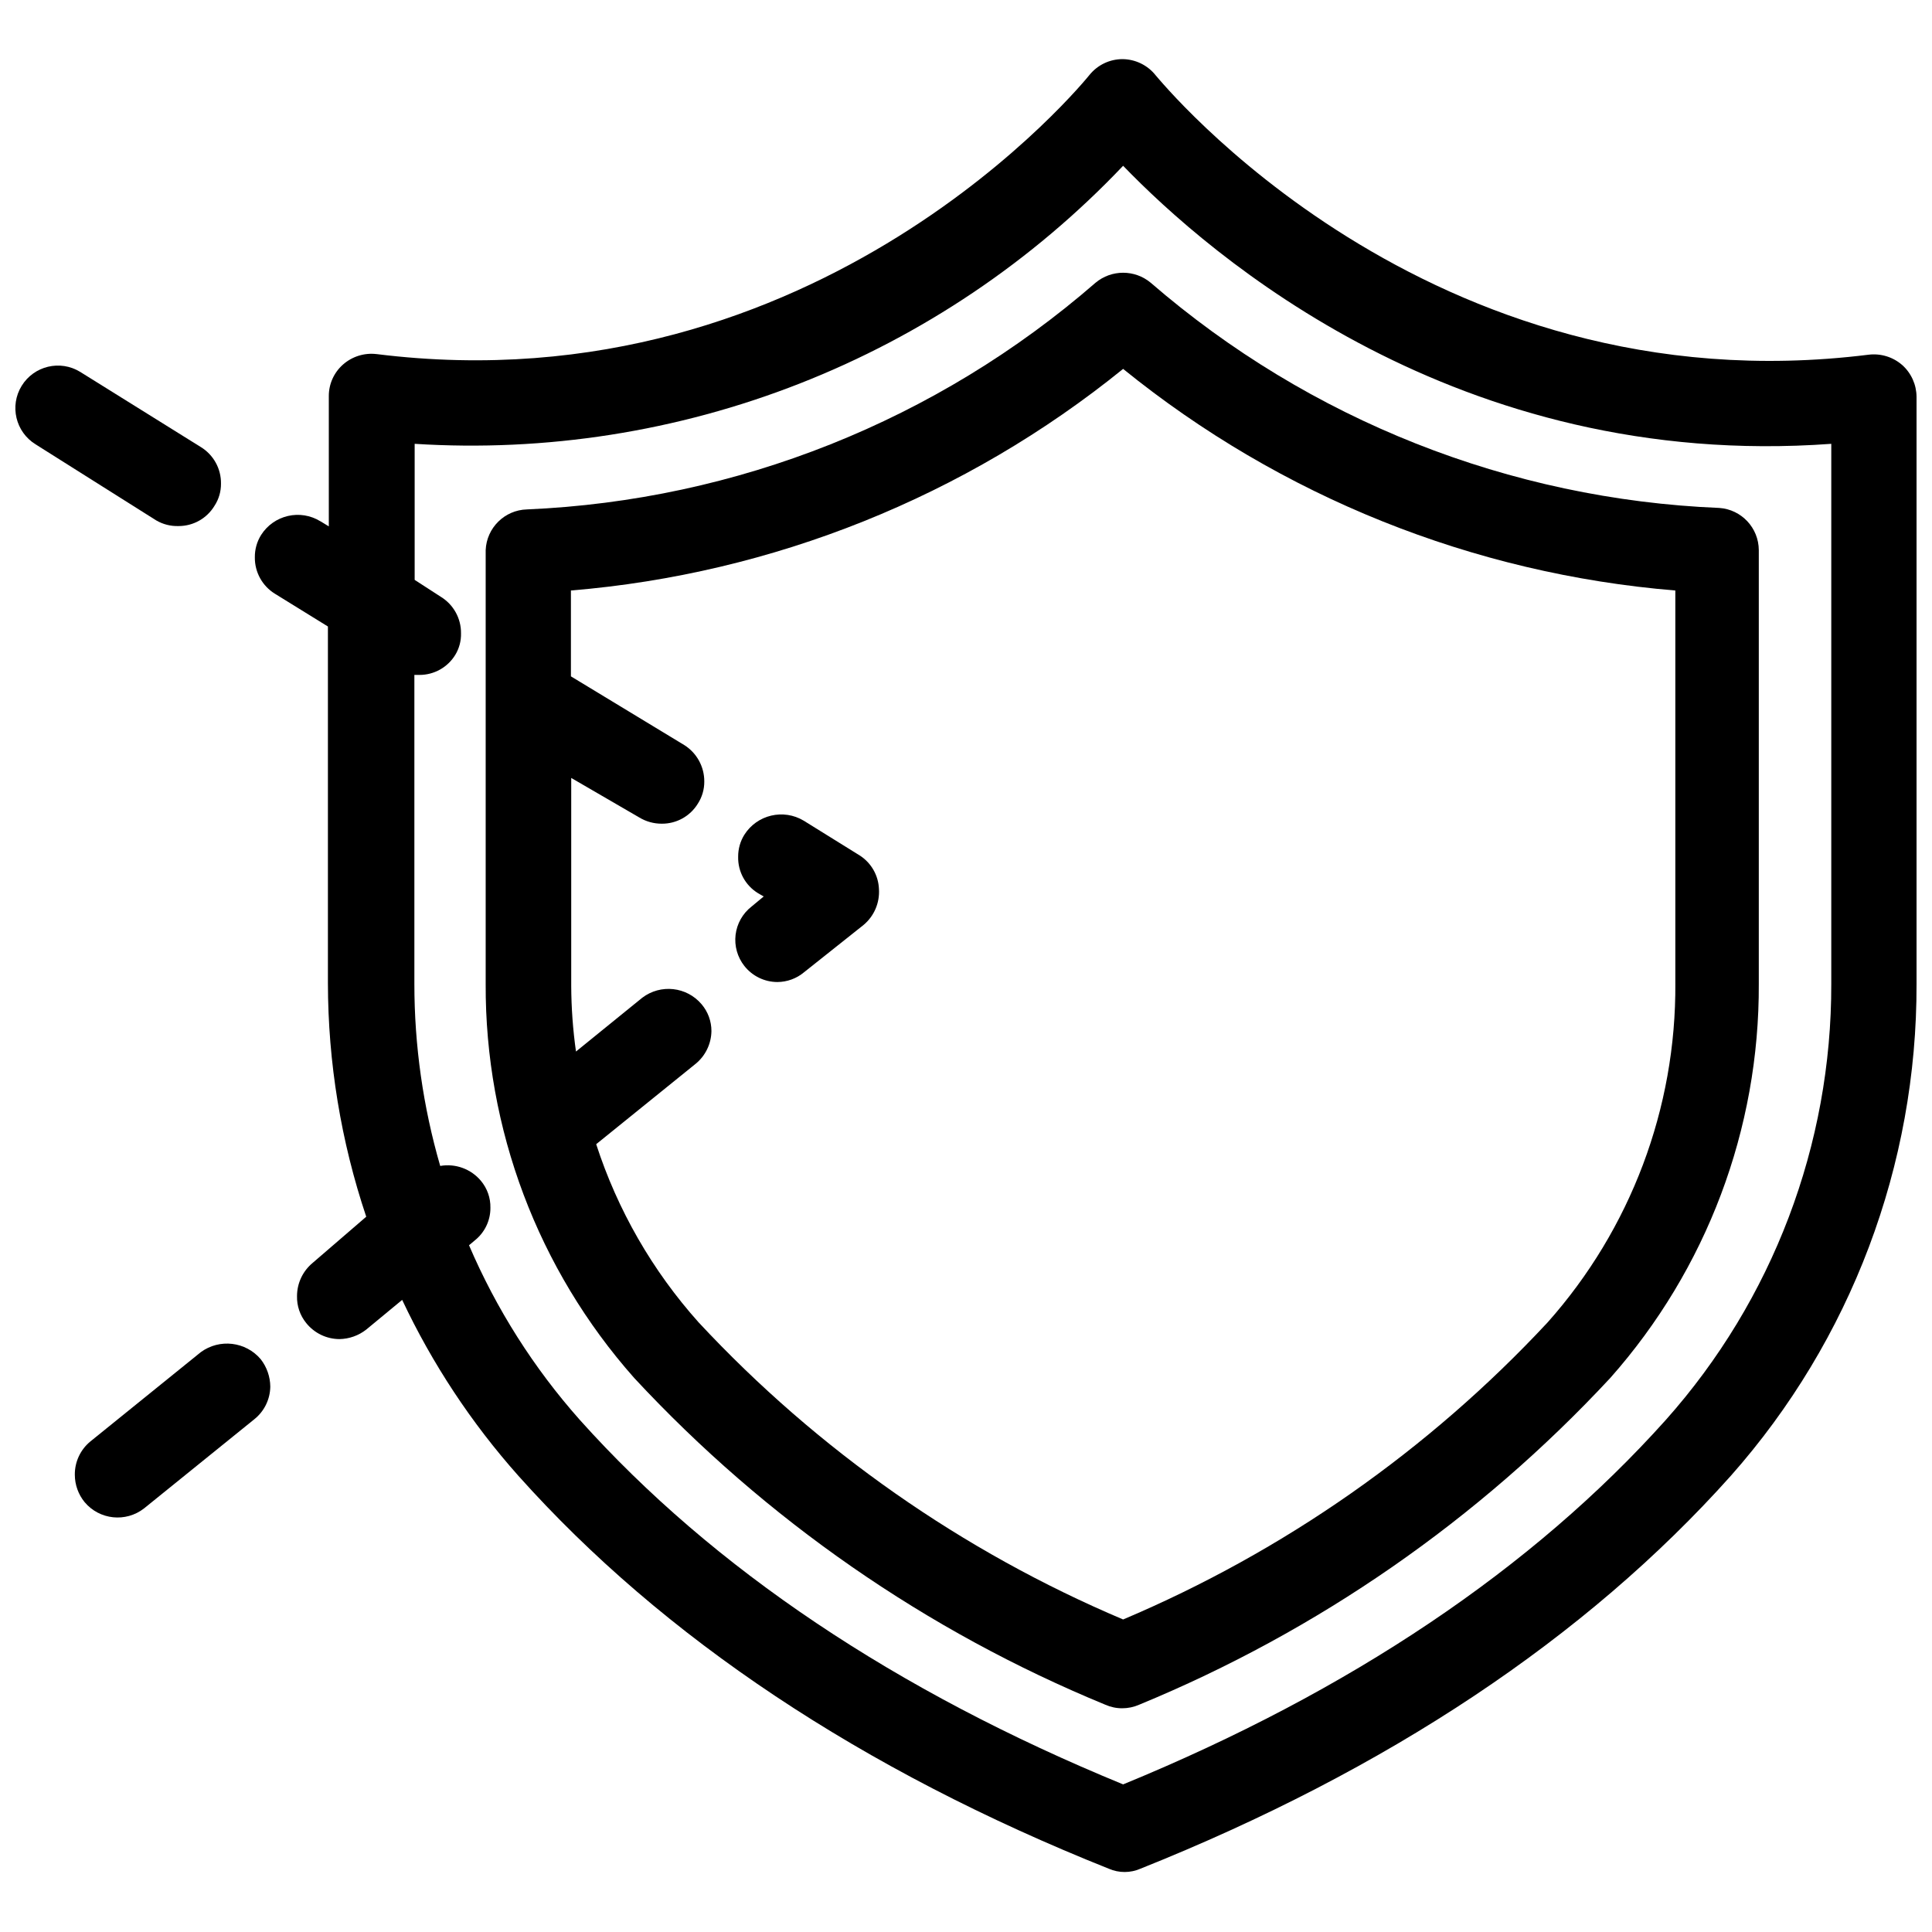
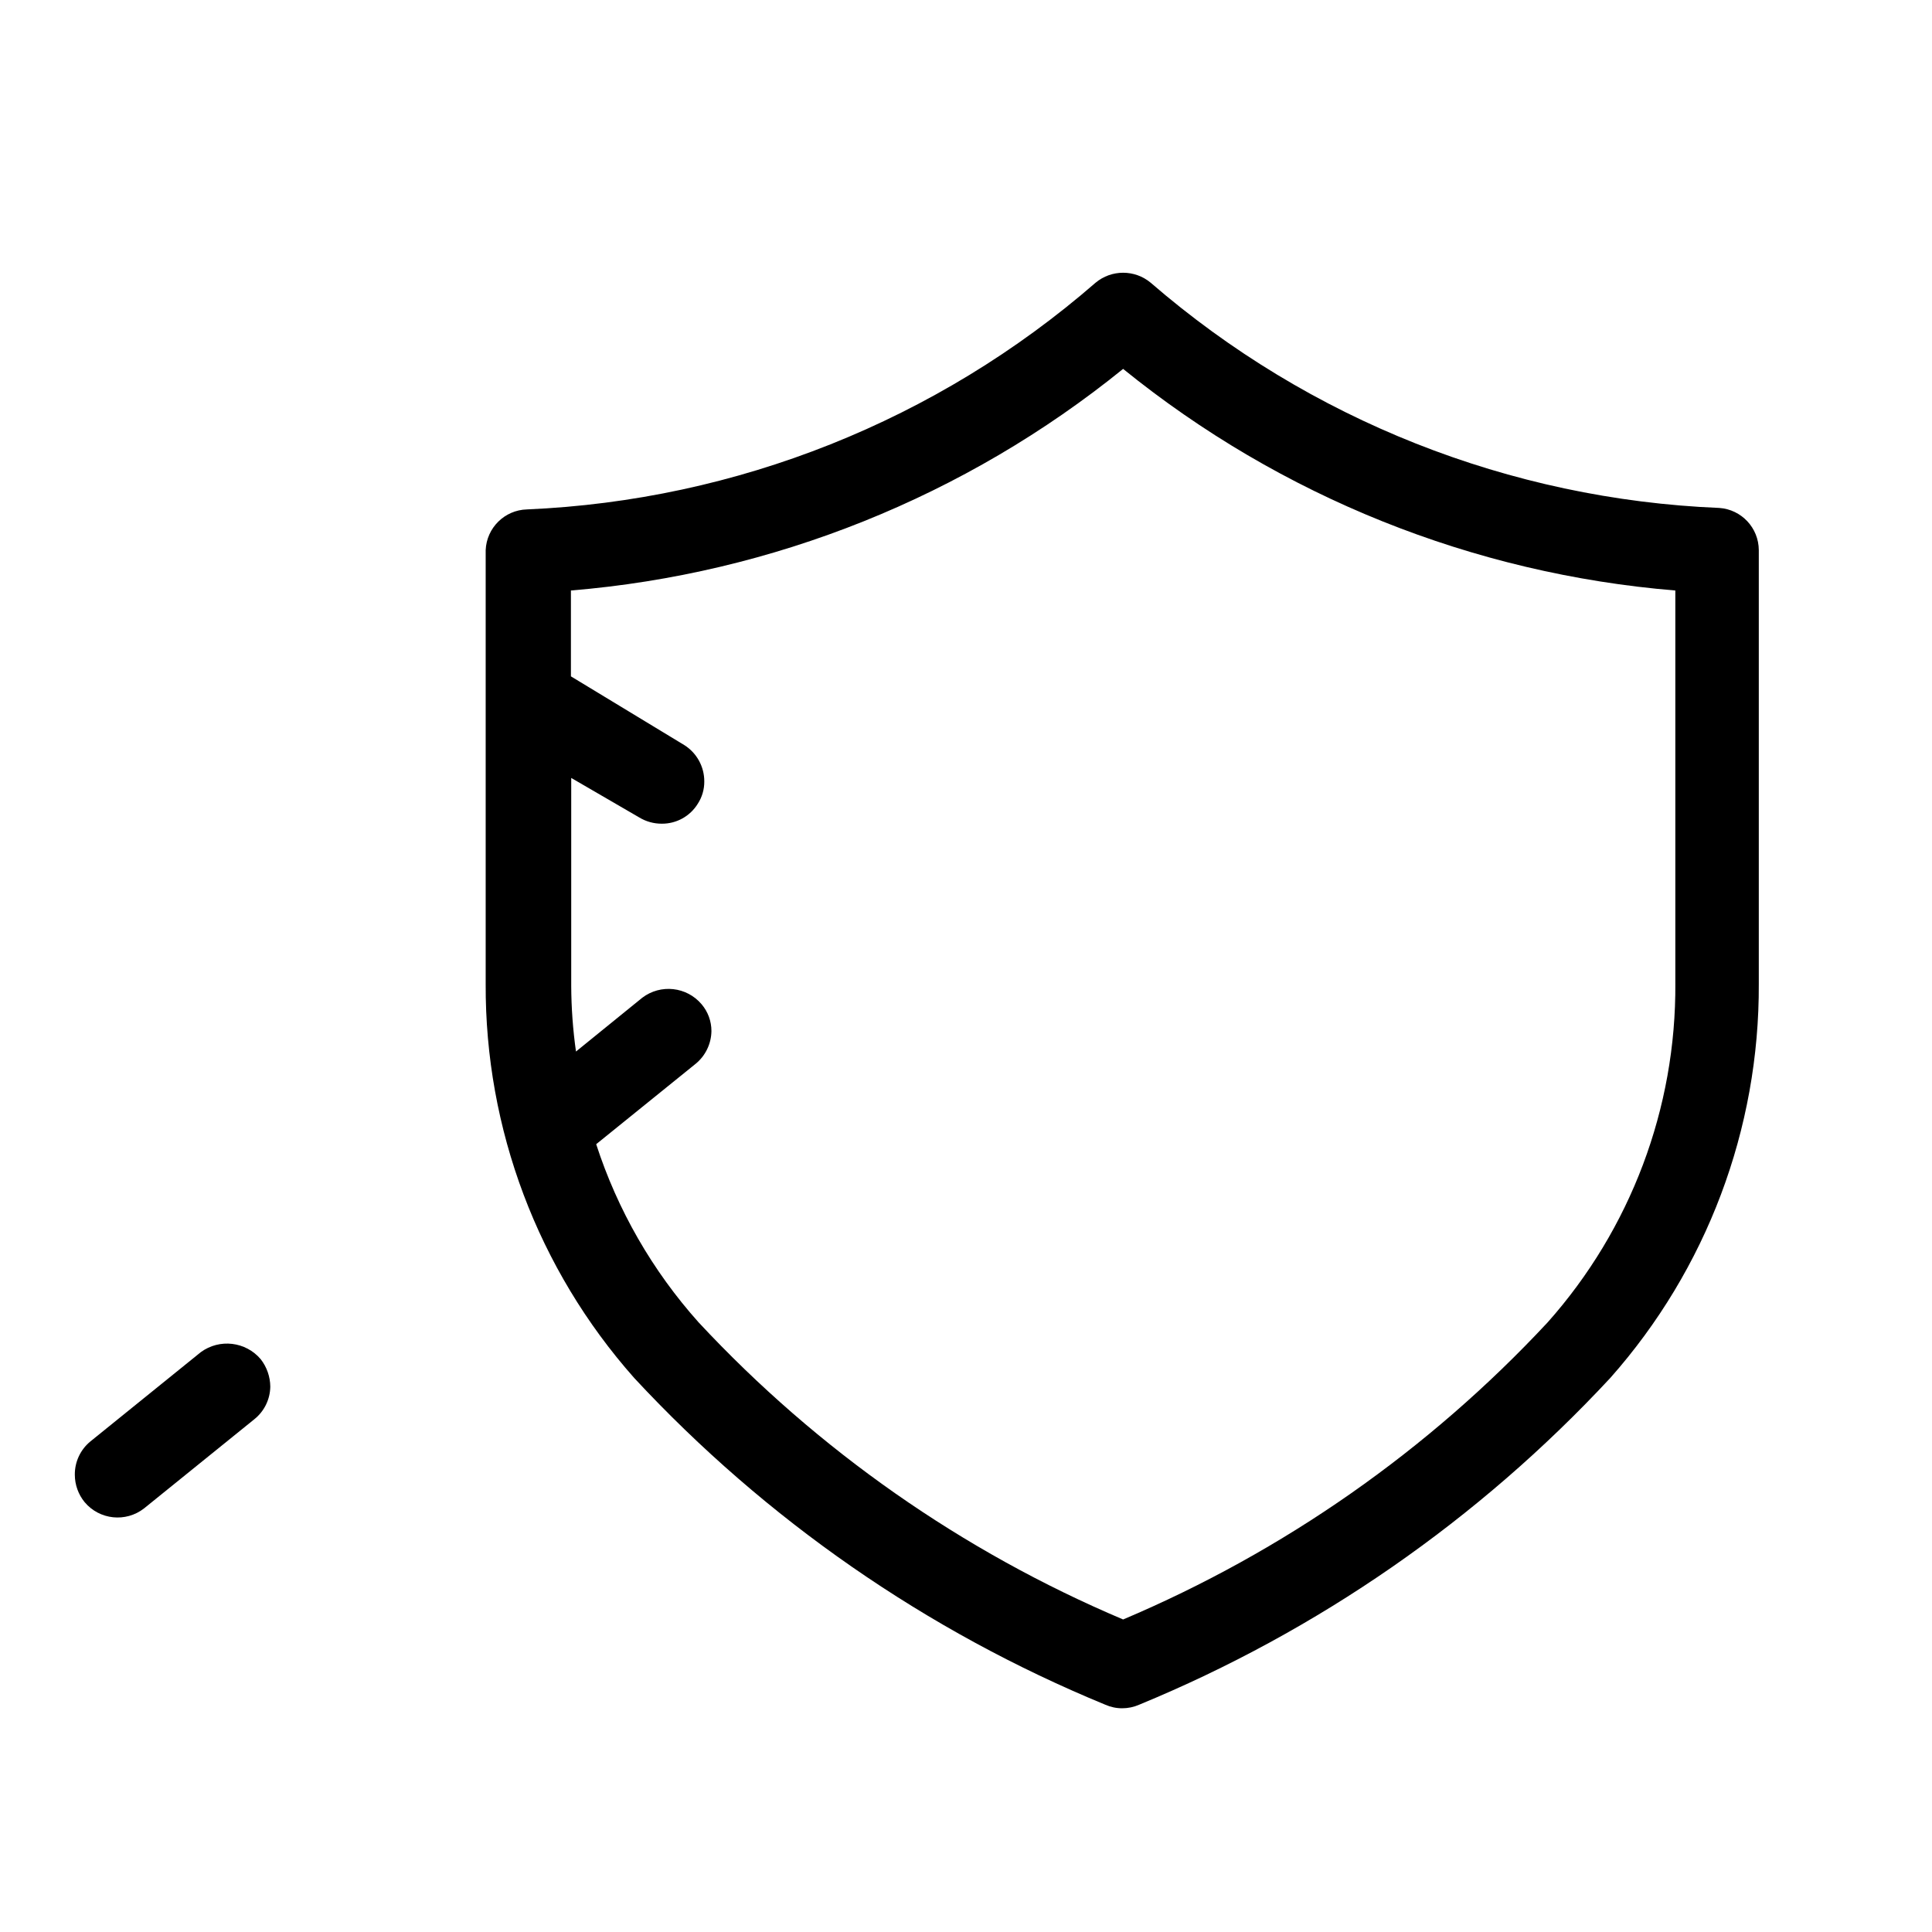
<svg xmlns="http://www.w3.org/2000/svg" width="800px" height="800px" version="1.1" viewBox="144 144 512 512">
  <defs>
    <clipPath id="b">
-       <path d="m211 159h440.9v482h-440.9z" />
-     </clipPath>
+       </clipPath>
    <clipPath id="a">
-       <path d="m148.09 240h54.906v44h-54.906z" />
-     </clipPath>
+       </clipPath>
  </defs>
  <g clip-path="url(#b)">
    <path d="m648.12 240.75c-2.438-2.141-5.672-3.141-8.895-2.754-117.29 14.641-188.06-73.133-188.93-73.996-2.144-2.731-5.422-4.324-8.895-4.332-3.367 0.027-6.543 1.559-8.66 4.172-0.707 0.867-71.398 88.641-188.93 73.996v0.004c-3.223-0.391-6.457 0.613-8.895 2.754-2.422 2.125-3.801 5.199-3.777 8.422v34.48l-2.203-1.34-0.004 0.004c-5.352-3.309-12.371-1.695-15.742 3.621-1.102 1.77-1.676 3.816-1.652 5.902-0.051 3.945 1.984 7.625 5.352 9.684l14.012 8.66v94.465-0.004c0.023 21.066 3.453 41.984 10.156 61.953l-14.25 12.281c-2.586 2.164-4.086 5.363-4.094 8.738-0.07 2.602 0.797 5.144 2.441 7.164 2.144 2.676 5.387 4.242 8.816 4.25 2.574-0.047 5.062-0.93 7.086-2.519l9.523-7.871c7.977 16.93 18.34 32.621 30.781 46.602 38.336 42.902 91 78.012 156.5 104.15 2.66 1.156 5.684 1.156 8.344 0 65.418-26.137 118.08-61.164 156.5-104.15 31.832-35.949 49.34-82.344 49.199-130.36v-155.55c-0.016-3.215-1.387-6.273-3.777-8.426zm-18.812 163.98c0.094 42.602-15.516 83.746-43.848 115.56-35.266 39.359-83.602 71.871-143.82 96.59-60.223-24.715-108.64-57.148-143.98-96.59-12.211-13.754-22.125-29.383-29.363-46.285l1.496-1.258v-0.004c2.648-2.086 4.191-5.281 4.172-8.656 0.055-2.617-0.84-5.16-2.519-7.164-2.637-3.144-6.746-4.644-10.785-3.938-4.547-15.68-6.852-31.926-6.848-48.254v-81.871h1.34-0.004c3.894 0.012 7.512-2.019 9.527-5.352 1.027-1.707 1.547-3.676 1.496-5.668 0.047-3.945-1.984-7.625-5.356-9.684l-6.926-4.484v-36.055c34.777 2.203 69.617-3.254 102.06-15.984s61.691-32.426 85.688-57.699c22.828 23.617 88.48 80.926 187.67 73.684z" />
  </g>
  <path d="m599.63 278.61c-55.523-2.285-108.64-23.32-150.67-59.672-4.234-3.543-10.402-3.543-14.641 0-41.98 36.496-95.098 57.672-150.67 60.062-5.914 0.16-10.695 4.875-10.941 10.785v114.93c-0.176 38.477 13.84 75.668 39.359 104.46 34.867 37.555 77.461 67.098 124.85 86.594 1.414 0.625 2.941 0.949 4.488 0.941 1.543 0 3.07-0.32 4.484-0.941 47.375-19.523 89.969-49.062 124.85-86.594 25.527-28.789 39.543-65.984 39.359-104.46v-114.93c-0.027-5.891-4.59-10.766-10.469-11.176zm-11.652 125.95 0.004-0.004c0.23 33.125-11.832 65.156-33.852 89.898-31.543 33.863-69.875 60.688-112.49 78.723-42.617-18.035-80.949-44.859-112.49-78.723-12.242-13.68-21.492-29.766-27.156-47.23l26.293-21.254c2.648-2.133 4.207-5.336 4.25-8.738 0-2.594-0.918-5.106-2.598-7.086-3.949-4.676-10.871-5.438-15.742-1.73l-17.555 14.25c-0.816-5.766-1.234-11.578-1.262-17.398v-55.105l18.027 10.469c1.805 1.094 3.875 1.668 5.984 1.656 3.875 0.027 7.488-1.973 9.523-5.277 1.145-1.754 1.746-3.809 1.73-5.902 0.02-3.938-2.008-7.606-5.352-9.684l-29.992-18.184v-22.75c53.57-4.434 104.56-24.898 146.34-58.727 41.762 33.852 92.766 54.32 146.34 58.727z" />
  <g clip-path="url(#a)">
-     <path d="m191.31 283.41c3.894 0.012 7.508-2.019 9.523-5.352 1.152-1.754 1.754-3.809 1.73-5.906 0.051-3.945-1.984-7.625-5.352-9.684l-31.961-19.914c-5.305-3.262-12.246-1.605-15.508 3.699-3.262 5.305-1.602 12.246 3.699 15.508l31.961 20.152c1.789 1.043 3.836 1.562 5.906 1.496z" />
-   </g>
-   <path d="m371.97 370.79-14.957-9.289c-5.379-3.246-12.371-1.605-15.742 3.699-1.094 1.746-1.664 3.766-1.652 5.828-0.102 3.938 1.91 7.629 5.273 9.68l1.496 0.867-3.227 2.676c-2.348 1.832-3.867 4.523-4.223 7.481-0.352 2.953 0.484 5.93 2.332 8.266 2.113 2.672 5.328 4.238 8.738 4.25 2.594-0.012 5.098-0.93 7.086-2.598l15.742-12.516c2.812-2.34 4.332-5.879 4.094-9.527-0.141-3.566-1.984-6.844-4.961-8.816z" />
+     </g>
  <path d="m197.21 502.34-29.203 23.613c-2.68 2.172-4.219 5.449-4.176 8.898 0.012 2.641 0.926 5.195 2.602 7.242 3.949 4.691 10.902 5.422 15.742 1.652l29.207-23.617c2.644-2.102 4.203-5.281 4.25-8.66-0.027-2.621-0.914-5.164-2.519-7.242-3.981-4.711-10.93-5.535-15.902-1.887z" />
</svg>